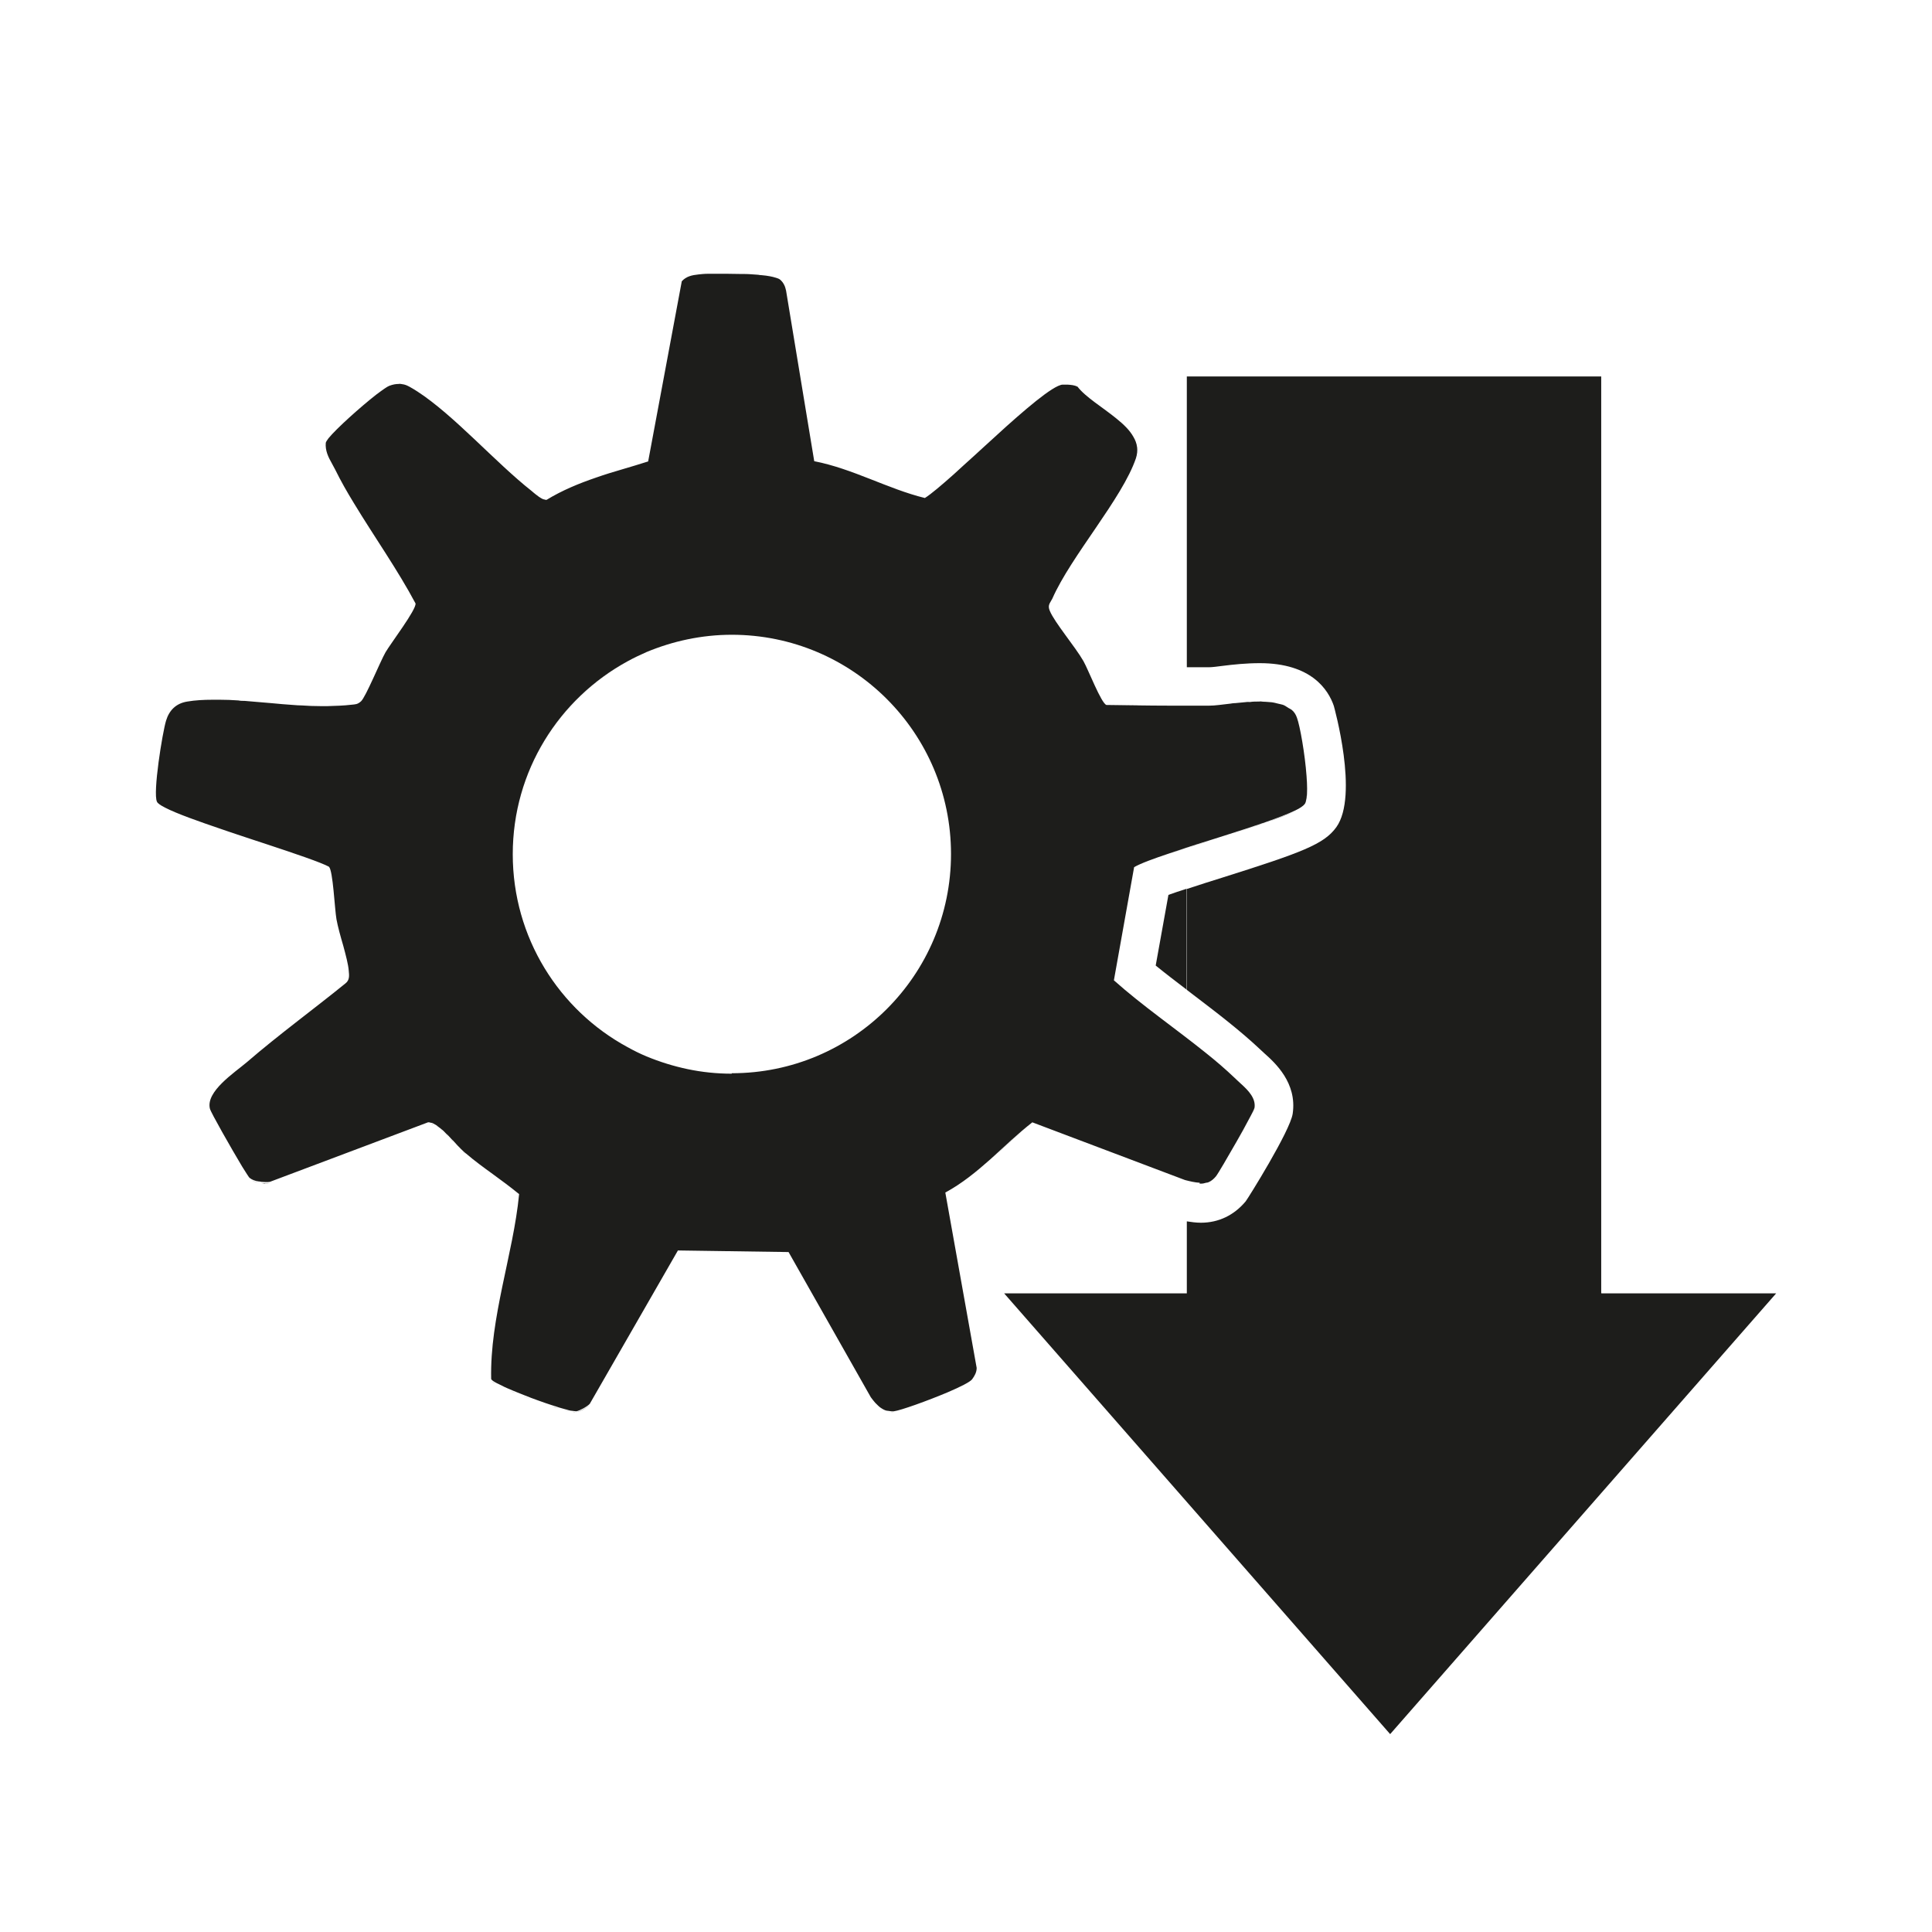
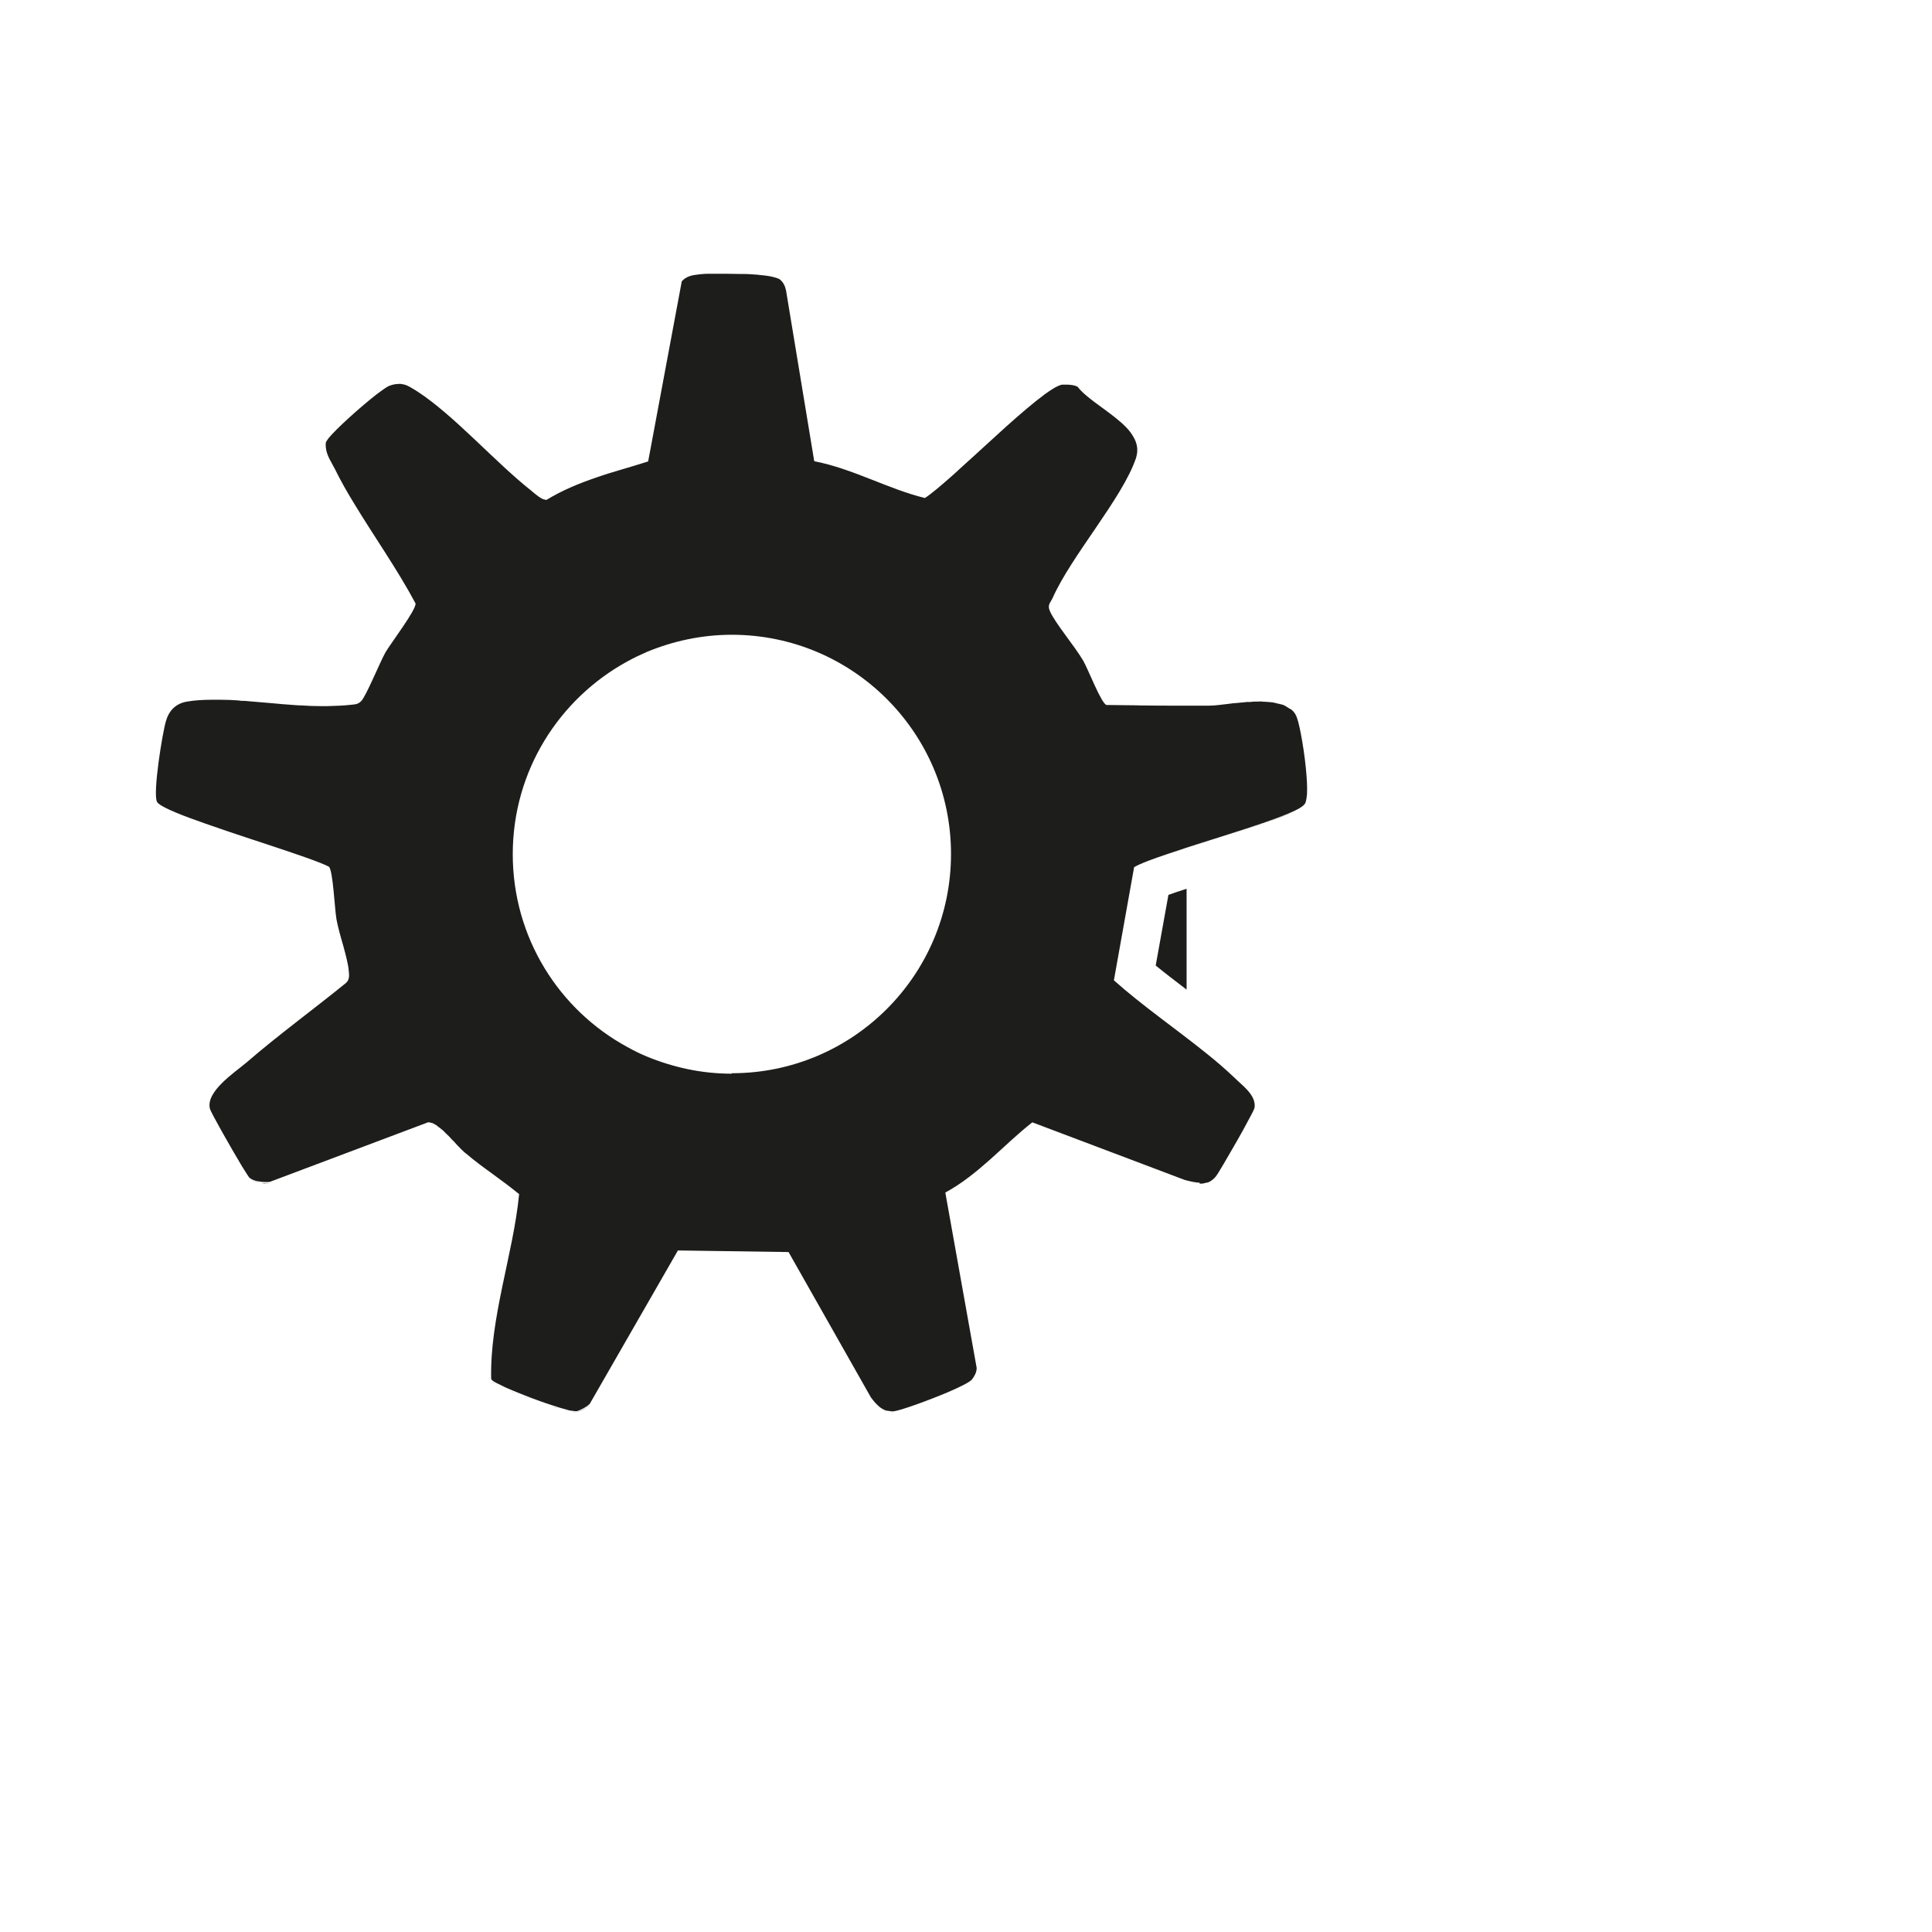
<svg xmlns="http://www.w3.org/2000/svg" id="Ebene_1" data-name="Ebene 1" viewBox="0 0 85.04 85.04">
  <defs>
    <style>
      .cls-1 {
        fill: #1d1d1b;
      }
    </style>
  </defs>
  <path class="cls-1" d="M19.28,49.61s-.06-.04-.09-.06c.03.02.06.03.09.06Z" />
  <path class="cls-1" d="M11.95,30.99c.32.03.64.05.96.08-.32-.02-.64-.05-.96-.08Z" />
  <path class="cls-1" d="M13.28,31.09c.27.02.54.03.81.03-.27,0-.53-.01-.81-.03Z" />
  <path class="cls-1" d="M9.48,30.84s-.08,0-.12,0c.11,0,.21,0,.32,0-.07,0-.14,0-.2,0Z" />
  <path class="cls-1" d="M17.57,16.92s-.02,0-.03,0c.03,0,.07,0,.1,0-.02,0-.04-.02-.06-.02Z" />
  <path class="cls-1" d="M19.07,49.5s-.06-.01-.09-.02c.03,0,.06,0,.09.02Z" />
  <path class="cls-1" d="M11.39,52.06c-.14-.03-.28-.07-.39-.16.11.09.25.14.39.16Z" />
  <path class="cls-1" d="M11.67,52.09c.08,0,.15,0,.22-.01-.12.01-.24,0-.37,0,.05,0,.1.02.15.02Z" />
  <path class="cls-1" d="M10.5,30.87c.09,0,.18,0,.28.02-.09,0-.18,0-.28-.02Z" />
  <path class="cls-1" d="M32.65,12.06s.08,0,.12,0c-.04,0-.08,0-.12,0Z" />
  <path class="cls-1" d="M33.31,12.1c.07,0,.13.01.19.02-.06,0-.12-.01-.19-.02Z" />
  <path class="cls-1" d="M33.88,12.17s.1.02.14.03c-.04-.01-.09-.02-.14-.03Z" />
  <path class="cls-1" d="M31.93,12.04s-.07,0-.11,0c.05,0,.1,0,.15,0-.01,0-.03,0-.04,0Z" />
  <path class="cls-1" d="M23.87,21.98s.04.01.07.02c-.02,0-.04,0-.07-.02Z" />
  <path class="cls-1" d="M31.16,12.06s.1,0,.15,0c-.05,0-.1,0-.15,0Z" />
  <path class="cls-1" d="M23.69,21.88s.04.02.06.04c-.02-.01-.04-.02-.06-.04Z" />
  <path class="cls-1" d="M17.91,17s.07.03.1.05c-.03-.02-.07-.03-.1-.05Z" />
  <path class="cls-1" d="M38.73,61.99c-.05-.04-.1-.09-.15-.14.05.05.1.1.15.14Z" />
  <path class="cls-1" d="M46.93,16.92c-.06,0-.12,0-.17,0,.07,0,.15,0,.22,0-.02,0-.03,0-.04,0Z" />
  <path class="cls-1" d="M38.52,61.78c-.07-.08-.13-.16-.19-.24.06.08.12.16.19.24Z" />
  <path class="cls-1" d="M24.59,62c-.1-.03-.21-.06-.31-.1.11.03.22.07.31.1Z" />
  <path class="cls-1" d="M25.06,62.12c-.07-.02-.16-.04-.25-.07.09.02.18.05.25.07Z" />
  <path class="cls-1" d="M25.33,62.16s.03,0,.04,0c-.03,0-.11,0-.17-.02.04,0,.11.02.14.02Z" />
  <path class="cls-1" d="M38.99,62.13c-.06-.02-.11-.05-.16-.08.05.03.1.06.16.08Z" />
  <path class="cls-1" d="M50.87,42.5c.43.35.89.7,1.36,1.06v-4.44c-.29.09-.57.19-.8.27l-.56,3.11Z" />
  <path class="cls-1" d="M22.74,61.34c-.11-.05-.21-.09-.31-.13.1.04.2.09.31.13Z" />
-   <path class="cls-1" d="M20.24,50.57s-.06-.06-.09-.09c.03.03.06.06.09.09Z" />
  <path class="cls-1" d="M19.95,50.25s-.06-.07-.1-.1c.03.03.06.07.1.1Z" />
  <path class="cls-1" d="M21.8,60.91c-.1-.06-.17-.11-.19-.15.02.04.08.09.19.15Z" />
  <path class="cls-1" d="M22.2,61.11c-.11-.05-.18-.09-.26-.13.08.04.16.08.26.13Z" />
  <path class="cls-1" d="M23.37,61.59c-.11-.04-.22-.08-.33-.13.11.04.21.08.33.13Z" />
  <path class="cls-1" d="M24.01,61.81c-.11-.04-.22-.08-.34-.12.11.04.23.08.34.12Z" />
  <path class="cls-1" d="M19.5,49.79s-.06-.05-.1-.08c.03.03.06.05.1.08Z" />
  <path class="cls-1" d="M20.48,50.8s-.08-.07-.13-.12c.05.05.09.09.13.12Z" />
  <path class="cls-1" d="M43.59,51.06c.61-.55,1.2-1.12,1.84-1.62h0c-.64.5-1.22,1.07-1.84,1.62Z" />
  <path class="cls-1" d="M39.1,62.15s.08.02.12.02c.04,0,.08,0,.12,0,.31-.04,1.48-.46,2.38-.84-.9.38-2.07.8-2.38.84-.09.01-.16,0-.24-.02Z" />
  <path class="cls-1" d="M28.46,28.72c.58-.24,1.18-.43,1.81-.56-.63.13-1.23.32-1.81.56Z" />
  <path class="cls-1" d="M30.27,47.06c-.63-.13-1.23-.32-1.81-.56.58.24,1.18.43,1.81.56Z" />
  <path class="cls-1" d="M25.37,62.16c.15-.03.48-.21.59-.33l3.88-6.75-3.88,6.75c-.11.13-.44.31-.59.33Z" />
  <path class="cls-1" d="M15.45,31.07c-.33.04-.68.05-1.03.06.35,0,.7-.02,1.03-.06Z" />
  <path class="cls-1" d="M51.48,37.57c.24-.08.49-.16.75-.25h0c-.26.08-.52.17-.75.25Z" />
  <path class="cls-1" d="M23.57,21.79c-.07-.06-.14-.11-.18-.15-1.6-1.26-3.41-3.33-5.03-4.38,1.62,1.05,3.42,3.12,5.03,4.38.05.04.11.09.18.15Z" />
  <path class="cls-1" d="M19.63,49.92s.06.06.1.09c-.03-.03-.06-.06-.1-.09Z" />
  <path class="cls-1" d="M22.56,37.61c0-3.66,2.04-6.85,5.05-8.49-3.01,1.63-5.05,4.82-5.05,8.49s2.04,6.85,5.05,8.49c-3.01-1.63-5.05-4.82-5.05-8.49Z" />
  <path class="cls-1" d="M49.88,19.23c-.16-.29-.43-.55-.74-.8.31.25.58.51.74.8Z" />
  <path class="cls-1" d="M49.99,20.17c.11-.34.06-.65-.11-.94.16.29.22.6.11.94Z" />
  <path class="cls-1" d="M51.43,31.07c-.91,0-1.82-.02-2.73-.03.91.01,1.82.02,2.73.03Z" />
  <path class="cls-1" d="M53.24,31.06c.12,0,.26-.01.43-.03-.16.02-.31.03-.43.03Z" />
-   <path class="cls-1" d="M70.48,56.91V16.57h-18.24v12.8c.32,0,.65,0,.97,0,.15,0,.36-.03.6-.06.47-.06,1.05-.12,1.64-.12,2.28,0,3.02,1.18,3.26,1.88.01.04,1.11,3.95.11,5.34-.54.75-1.5,1.11-5.05,2.23-.46.14-1.01.32-1.53.49v4.44c.1.08.2.15.3.23,1.01.77,2.05,1.56,2.97,2.43l.14.13c.47.42,1.45,1.3,1.25,2.66-.11.76-1.98,3.75-2.07,3.86-.51.61-1.19.94-1.97.94-.22,0-.42-.03-.62-.06v3.17h-8.04l16.99,19.4,16.99-19.4h-7.69Z" />
  <path class="cls-1" d="M52.85,52.11s0,0,.01,0c-.02,0-.05,0-.07,0,.02,0,.04,0,.05,0Z" />
  <path class="cls-1" d="M56.85,31.25c.11.1.19.21.24.36-.05-.15-.13-.27-.24-.36Z" />
  <path class="cls-1" d="M54.17,30.97c.06,0,.13-.01.19-.02-.06,0-.13.01-.19.02Z" />
  <path class="cls-1" d="M56.46,31.02c.1.04.17.09.25.14-.08-.05-.16-.11-.25-.14Z" />
  <path class="cls-1" d="M57.02,35.69c-.32.16-.78.34-1.32.52.54-.19,1.01-.37,1.32-.52Z" />
  <path class="cls-1" d="M55.96,30.91c.1.01.19.04.29.06-.09-.02-.18-.05-.29-.06Z" />
  <path class="cls-1" d="M55.7,36.21c-.54.19-1.16.39-1.8.59.63-.2,1.25-.4,1.8-.59Z" />
  <path class="cls-1" d="M54.78,30.91c.08,0,.16,0,.24-.01-.08,0-.16,0-.24.01Z" />
  <path class="cls-1" d="M55.44,30.88s-.03,0-.05,0c.11,0,.2,0,.31.01-.09,0-.17-.02-.26-.02Z" />
  <path class="cls-1" d="M52.23,37.33c.33-.11.68-.22,1.04-.33-.35.11-.7.22-1.04.33h0Z" />
  <path class="cls-1" d="M57.51,35.15c.03-.24.03-.58,0-.97.03.39.04.74,0,.97Z" />
  <path class="cls-1" d="M54.64,47.73c-.11-.1-.21-.19-.3-.28-.4-.38-.82-.74-1.27-1.1.44.36.87.72,1.27,1.1.09.09.2.18.3.28Z" />
  <path class="cls-1" d="M57.02,35.69c.21-.1.35-.2.41-.28.04-.05.06-.14.08-.26-.02.12-.04.21-.08.26-.06.08-.2.18-.41.28Z" />
  <path class="cls-1" d="M54.97,49.28c-.15.27-.34.62-.54.98.2-.35.39-.7.54-.98Z" />
  <path class="cls-1" d="M54.97,49.28c.15-.27.24-.47.25-.51.06-.41-.26-.75-.58-1.04.32.29.64.63.58,1.04,0,.04-.1.24-.25.51Z" />
  <path class="cls-1" d="M53.21,52.03s-.08.02-.12.03c.04-.01.08-.01.12-.03Z" />
-   <path class="cls-1" d="M52.8,52.1s.05,0,.07,0c.08,0,.15-.02.22-.04.04-.01.08-.01.12-.03.11-.05.21-.13.31-.25.09-.11.51-.83.91-1.53.2-.35.39-.7.54-.98.15-.27.24-.47.25-.51.06-.41-.26-.75-.58-1.04-.11-.1-.21-.19-.3-.28-.4-.38-.82-.74-1.27-1.1-1.33-1.07-2.81-2.09-4.04-3.19l.89-4.98c.27-.16.84-.37,1.56-.61.24-.08.49-.16.75-.25.33-.11.68-.22,1.04-.33.21-.07.42-.13.63-.2.63-.2,1.25-.4,1.8-.59.54-.19,1.01-.37,1.32-.52.21-.1.35-.2.41-.28.04-.05.06-.14.08-.26.03-.24.03-.58,0-.97-.07-.97-.29-2.21-.42-2.56-.05-.15-.13-.27-.24-.36-.04-.03-.09-.05-.14-.08-.08-.05-.16-.11-.25-.14-.06-.02-.14-.03-.21-.05-.09-.02-.19-.05-.29-.06-.08-.01-.17-.01-.26-.02-.1,0-.2-.01-.31-.01-.12,0-.25,0-.37.02-.08,0-.16,0-.24.01-.14.01-.28.03-.42.04-.06,0-.13.01-.19.02-.18.02-.35.04-.51.06-.16.02-.31.03-.43.03-.37,0-.74,0-1.11,0-.23,0-.46,0-.69,0-.91,0-1.82-.02-2.73-.03-.23-.08-.79-1.54-1.01-1.93-.36-.63-1.27-1.7-1.48-2.21-.11-.26.01-.34.11-.54.82-1.87,3.08-4.41,3.68-6.18.11-.34.06-.65-.11-.94-.16-.29-.43-.55-.74-.8-.61-.5-1.37-.95-1.72-1.41-.14-.07-.29-.08-.44-.09-.07,0-.15,0-.22,0-.06,0-.12.03-.2.06-.63.29-1.97,1.49-3.23,2.65-.16.14-.31.29-.47.43-.31.28-.61.55-.88.8-.55.49-1.01.88-1.28,1.05-1.63-.4-3.17-1.29-4.87-1.62l-1.24-7.51c-.04-.19-.11-.35-.26-.48-.05-.05-.17-.08-.31-.12-.04-.01-.1-.02-.14-.03-.11-.02-.24-.04-.38-.05-.06,0-.12-.01-.19-.02-.17-.01-.35-.03-.54-.03-.04,0-.08,0-.12,0-.23,0-.46-.01-.68-.01-.05,0-.1,0-.15,0-.18,0-.36,0-.51,0-.05,0-.1,0-.15,0-.18,0-.33.02-.43.03-.28.03-.53.08-.73.3l-1.48,7.93c-.38.12-.77.24-1.15.35s-.77.23-1.14.36c-.76.26-1.49.56-2.18.98,0,0-.02,0-.03,0-.03,0-.06-.01-.08-.02-.02,0-.04,0-.07-.02-.04-.02-.08-.04-.12-.07-.02-.01-.04-.02-.06-.04-.04-.03-.08-.06-.12-.09-.07-.06-.14-.11-.18-.15-1.6-1.26-3.41-3.33-5.03-4.38-.14-.09-.24-.15-.35-.21-.03-.02-.07-.03-.1-.05-.09-.04-.18-.06-.27-.07-.03,0-.06-.01-.1,0-.12,0-.25.02-.41.08-.09.03-.3.18-.58.39-.69.54-1.74,1.48-2.1,1.92-.07.09-.11.16-.12.2-.03.34.11.63.27.91.05.09.1.19.15.28.24.49.52.98.82,1.47.89,1.47,1.93,2.94,2.71,4.41.05.26-1.1,1.77-1.32,2.15-.24.42-.87,1.97-1.08,2.16-.16.14-.24.13-.43.15-.33.04-.68.05-1.03.06-.03,0-.06,0-.09,0-.08,0-.17,0-.25,0-.27,0-.53-.01-.81-.03-.12,0-.24-.01-.37-.02-.32-.02-.64-.05-.96-.08-.4-.03-.79-.07-1.18-.1-.09,0-.18,0-.28-.02-.28-.02-.55-.03-.81-.03-.11,0-.21,0-.32,0-.39,0-.77.02-1.12.08-.49.08-.79.38-.93.84-.16.52-.59,3.19-.4,3.57.03.07.16.16.36.26.5.26,1.46.6,2.52.96.21.07.43.15.65.22.44.15.88.29,1.3.43,1.27.42,2.39.8,2.74.99.18.18.25,1.85.33,2.31.06.33.18.76.3,1.17.11.41.22.82.24,1.09.02.21.05.42-.15.57-1.43,1.16-2.94,2.26-4.33,3.46-.54.46-1.82,1.29-1.63,2.05.04.17.93,1.73,1.42,2.55.17.27.29.46.32.49.11.09.25.14.39.16.04,0,.09.01.14.02.13.01.25.02.37,0l6.96-2.62s.03,0,.04,0c.03,0,.06.01.08.02.03,0,.06,0,.09.02.04.02.08.04.11.06.03.02.06.03.09.06.04.03.08.07.13.1.03.03.06.05.1.08.04.04.09.08.13.13.03.03.06.06.1.09.04.05.09.09.13.14.03.03.06.07.1.1.07.08.14.15.2.22.03.03.06.06.09.09.04.04.07.08.11.11.05.05.09.09.13.12.01.01.03.03.04.03.37.32.77.61,1.17.9.4.29.79.58,1.17.89-.13,1.35-.46,2.71-.74,4.07-.28,1.36-.52,2.71-.49,4.07.02.04.08.09.19.15.04.02.09.05.14.07.08.04.16.08.26.13.07.03.15.07.23.1.1.04.2.09.31.13.1.04.2.08.3.12.11.04.21.08.33.13.1.04.2.07.3.11.11.04.23.08.34.12.1.03.18.06.27.09.11.03.22.07.31.1.08.02.14.04.21.06.09.02.18.05.25.07.06.01.09.02.14.02.07.01.14.02.17.02.15-.03.48-.21.59-.33l3.88-6.75,4.87.07,3.62,6.39c.06.08.12.16.19.24.02.02.04.04.06.06.05.05.1.1.15.14.03.02.06.04.09.06.05.03.1.06.16.08.04.01.08.02.12.02.08.01.15.03.24.02.31-.04,1.48-.46,2.38-.84.54-.23.98-.45,1.07-.57.11-.15.2-.31.2-.5l-1.38-7.72c.74-.4,1.37-.92,1.99-1.47.61-.55,1.2-1.12,1.84-1.62h0l6.72,2.54c.23.06.45.11.65.12ZM32.21,47.26c-.67,0-1.32-.07-1.94-.2s-1.23-.32-1.81-.56c-.29-.12-.57-.26-.84-.41-3.01-1.63-5.05-4.82-5.05-8.49s2.04-6.85,5.05-8.49c.27-.15.55-.28.84-.41.58-.24,1.18-.43,1.81-.56.63-.13,1.28-.2,1.94-.2,5.33,0,9.65,4.32,9.65,9.65s-4.32,9.65-9.65,9.65Z" />
+   <path class="cls-1" d="M52.8,52.1s.05,0,.07,0c.08,0,.15-.02.22-.04.04-.01.08-.01.12-.03.11-.05.21-.13.31-.25.09-.11.51-.83.91-1.53.2-.35.39-.7.54-.98.15-.27.24-.47.25-.51.06-.41-.26-.75-.58-1.04-.11-.1-.21-.19-.3-.28-.4-.38-.82-.74-1.27-1.1-1.33-1.07-2.81-2.09-4.04-3.19l.89-4.98c.27-.16.84-.37,1.56-.61.24-.08.49-.16.75-.25.33-.11.68-.22,1.04-.33.21-.07.42-.13.63-.2.63-.2,1.25-.4,1.8-.59.54-.19,1.01-.37,1.32-.52.21-.1.35-.2.41-.28.04-.05.06-.14.08-.26.03-.24.03-.58,0-.97-.07-.97-.29-2.21-.42-2.56-.05-.15-.13-.27-.24-.36-.04-.03-.09-.05-.14-.08-.08-.05-.16-.11-.25-.14-.06-.02-.14-.03-.21-.05-.09-.02-.19-.05-.29-.06-.08-.01-.17-.01-.26-.02-.1,0-.2-.01-.31-.01-.12,0-.25,0-.37.02-.08,0-.16,0-.24.01-.14.01-.28.03-.42.04-.06,0-.13.01-.19.02-.18.02-.35.04-.51.06-.16.02-.31.03-.43.03-.37,0-.74,0-1.11,0-.23,0-.46,0-.69,0-.91,0-1.82-.02-2.73-.03-.23-.08-.79-1.54-1.01-1.93-.36-.63-1.27-1.7-1.48-2.21-.11-.26.01-.34.11-.54.82-1.87,3.08-4.41,3.68-6.18.11-.34.06-.65-.11-.94-.16-.29-.43-.55-.74-.8-.61-.5-1.37-.95-1.72-1.41-.14-.07-.29-.08-.44-.09-.07,0-.15,0-.22,0-.06,0-.12.03-.2.06-.63.29-1.97,1.49-3.23,2.65-.16.14-.31.29-.47.43-.31.28-.61.55-.88.8-.55.49-1.01.88-1.28,1.05-1.63-.4-3.17-1.29-4.87-1.62l-1.24-7.51c-.04-.19-.11-.35-.26-.48-.05-.05-.17-.08-.31-.12-.04-.01-.1-.02-.14-.03-.11-.02-.24-.04-.38-.05-.06,0-.12-.01-.19-.02-.17-.01-.35-.03-.54-.03-.04,0-.08,0-.12,0-.23,0-.46-.01-.68-.01-.05,0-.1,0-.15,0-.18,0-.36,0-.51,0-.05,0-.1,0-.15,0-.18,0-.33.02-.43.03-.28.03-.53.08-.73.3l-1.48,7.93c-.38.12-.77.24-1.15.35s-.77.23-1.14.36c-.76.26-1.49.56-2.18.98,0,0-.02,0-.03,0-.03,0-.06-.01-.08-.02-.02,0-.04,0-.07-.02-.04-.02-.08-.04-.12-.07-.02-.01-.04-.02-.06-.04-.04-.03-.08-.06-.12-.09-.07-.06-.14-.11-.18-.15-1.6-1.26-3.41-3.33-5.03-4.38-.14-.09-.24-.15-.35-.21-.03-.02-.07-.03-.1-.05-.09-.04-.18-.06-.27-.07-.03,0-.06-.01-.1,0-.12,0-.25.02-.41.08-.09.03-.3.18-.58.39-.69.54-1.74,1.48-2.1,1.92-.07.09-.11.16-.12.2-.03.34.11.63.27.91.05.09.1.19.15.28.24.49.52.98.82,1.47.89,1.47,1.93,2.94,2.71,4.41.05.26-1.1,1.77-1.32,2.15-.24.42-.87,1.97-1.08,2.16-.16.14-.24.13-.43.15-.33.04-.68.05-1.03.06-.03,0-.06,0-.09,0-.08,0-.17,0-.25,0-.27,0-.53-.01-.81-.03-.12,0-.24-.01-.37-.02-.32-.02-.64-.05-.96-.08-.4-.03-.79-.07-1.18-.1-.09,0-.18,0-.28-.02-.28-.02-.55-.03-.81-.03-.11,0-.21,0-.32,0-.39,0-.77.02-1.12.08-.49.08-.79.38-.93.84-.16.52-.59,3.19-.4,3.57.03.07.16.16.36.26.5.26,1.46.6,2.52.96.21.07.43.15.65.22.44.15.88.29,1.3.43,1.27.42,2.39.8,2.74.99.18.18.25,1.85.33,2.31.06.33.18.76.3,1.17.11.41.22.82.24,1.09.02.21.05.42-.15.57-1.43,1.16-2.94,2.26-4.33,3.46-.54.46-1.82,1.29-1.63,2.05.04.17.93,1.73,1.42,2.55.17.27.29.46.32.49.11.09.25.14.39.16.04,0,.09.01.14.02.13.01.25.02.37,0l6.96-2.62s.03,0,.04,0c.03,0,.06.01.08.02.03,0,.06,0,.09.02.04.02.08.04.11.06.03.02.06.03.09.06.04.03.08.07.13.1.03.03.06.05.1.08.04.04.09.08.13.13.03.03.06.06.1.09.04.05.09.09.13.14.03.03.06.07.1.1.07.08.14.15.2.22.03.03.06.06.09.09.04.04.07.08.11.11.05.05.09.09.13.12.01.01.03.03.04.03.37.32.77.61,1.17.9.4.29.79.58,1.17.89-.13,1.35-.46,2.71-.74,4.07-.28,1.36-.52,2.71-.49,4.07.02.04.08.09.19.15.04.02.09.05.14.07.08.04.16.08.26.13.07.03.15.07.23.1.1.04.2.09.31.13.1.04.2.08.3.12.11.04.21.08.33.13.1.04.2.07.3.11.11.04.23.08.34.12.1.03.18.06.27.09.11.03.22.07.31.1.08.02.14.04.21.06.09.02.18.05.25.07.06.01.09.02.14.02.07.01.14.02.17.02.15-.03.48-.21.59-.33l3.88-6.75,4.87.07,3.62,6.39c.06.08.12.16.19.24.02.02.04.04.06.06.05.05.1.1.15.14.03.02.06.04.09.06.05.03.1.06.16.08.04.01.08.02.12.02.08.01.15.03.24.02.31-.04,1.48-.46,2.38-.84.54-.23.98-.45,1.07-.57.11-.15.2-.31.2-.5l-1.38-7.72c.74-.4,1.37-.92,1.99-1.47.61-.55,1.2-1.12,1.84-1.62h0l6.72,2.54c.23.06.45.11.65.12M32.21,47.26c-.67,0-1.32-.07-1.94-.2s-1.23-.32-1.81-.56c-.29-.12-.57-.26-.84-.41-3.01-1.63-5.05-4.82-5.05-8.49s2.04-6.85,5.05-8.49c.27-.15.55-.28.84-.41.58-.24,1.18-.43,1.81-.56.63-.13,1.28-.2,1.94-.2,5.33,0,9.65,4.32,9.65,9.65s-4.32,9.65-9.65,9.65Z" />
</svg>